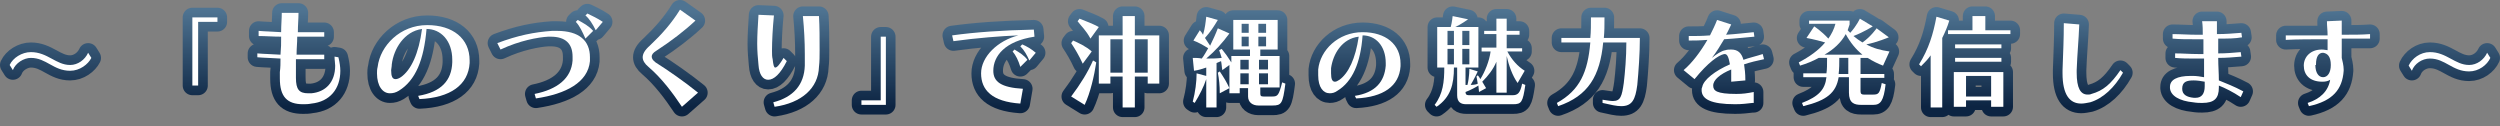
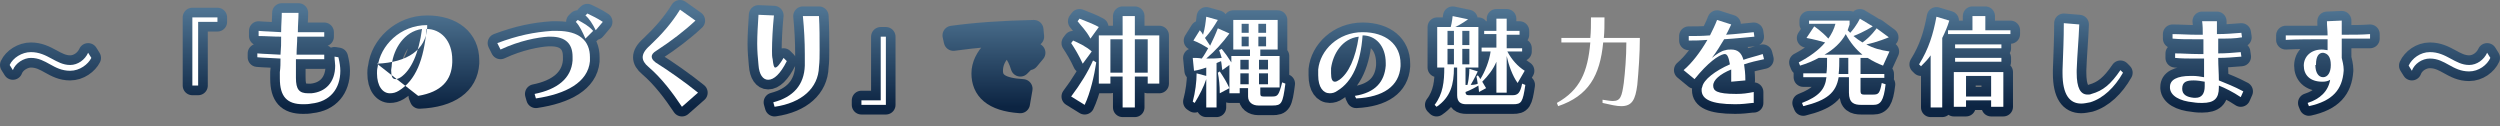
<svg xmlns="http://www.w3.org/2000/svg" version="1.1" id="レイヤー_1" x="0px" y="0px" viewBox="0 0 388.6 19.6" style="enable-background:new 0 0 388.6 19.6;" xml:space="preserve">
  <rect x="0" y="0" width="388.6" height="19.6" fill="#808080" stroke="none" />
  <style type="text/css">
	.st0{fill:none;stroke:url(#SVGID_1_);stroke-width:3;stroke-linecap:round;stroke-linejoin:round;}
	
		.st1{fill:none;stroke:url(#SVGID_00000154403667228058517430000004842801891695789753_);stroke-width:3;stroke-linecap:round;stroke-linejoin:round;}
	
		.st2{fill:none;stroke:url(#SVGID_00000051379544852753306750000000589451761184658078_);stroke-width:3;stroke-linecap:round;stroke-linejoin:round;}
	
		.st3{fill:none;stroke:url(#SVGID_00000174562536297446537500000011744756698986354342_);stroke-width:3;stroke-linecap:round;stroke-linejoin:round;}
	
		.st4{fill:none;stroke:url(#SVGID_00000124848170634901681930000000026092030505691287_);stroke-width:3;stroke-linecap:round;stroke-linejoin:round;}
	
		.st5{fill:none;stroke:url(#SVGID_00000076585263397921835920000005335308640403367853_);stroke-width:3;stroke-linecap:round;stroke-linejoin:round;}
	
		.st6{fill:none;stroke:url(#SVGID_00000005957023516034197910000001228134654178256830_);stroke-width:3;stroke-linecap:round;stroke-linejoin:round;}
	
		.st7{fill:none;stroke:url(#SVGID_00000057149295580196188340000018246190058888153016_);stroke-width:3;stroke-linecap:round;stroke-linejoin:round;}
	
		.st8{fill:none;stroke:url(#SVGID_00000098206827301136236440000007182594124426129845_);stroke-width:3;stroke-linecap:round;stroke-linejoin:round;}
	
		.st9{fill:none;stroke:url(#SVGID_00000124125351600048788050000000354402186174704282_);stroke-width:3;stroke-linecap:round;stroke-linejoin:round;}
	
		.st10{fill:none;stroke:url(#SVGID_00000093166707102619190030000016754786599485224374_);stroke-width:3;stroke-linecap:round;stroke-linejoin:round;}
	
		.st11{fill:none;stroke:url(#SVGID_00000093895475882011124730000007608127889885667749_);stroke-width:3;stroke-linecap:round;stroke-linejoin:round;}
	
		.st12{fill:none;stroke:url(#SVGID_00000041294112984882051620000004702590326552776093_);stroke-width:3;stroke-linecap:round;stroke-linejoin:round;}
	
		.st13{fill:none;stroke:url(#SVGID_00000141446953541769101520000005484352378692111759_);stroke-width:3;stroke-linecap:round;stroke-linejoin:round;}
	
		.st14{fill:none;stroke:url(#SVGID_00000081614446972917504400000004233924367121728657_);stroke-width:3;stroke-linecap:round;stroke-linejoin:round;}
	
		.st15{fill:none;stroke:url(#SVGID_00000152232375728862158750000006853261633395647390_);stroke-width:3;stroke-linecap:round;stroke-linejoin:round;}
	
		.st16{fill:none;stroke:url(#SVGID_00000030460001906618292520000008911410628416152744_);stroke-width:3;stroke-linecap:round;stroke-linejoin:round;}
	
		.st17{fill:none;stroke:url(#SVGID_00000014628182419015121940000001207077535613945991_);stroke-width:3;stroke-linecap:round;stroke-linejoin:round;}
	
		.st18{fill:none;stroke:url(#SVGID_00000086691418631992565980000015282383477953465499_);stroke-width:3;stroke-linecap:round;stroke-linejoin:round;}
	
		.st19{fill:none;stroke:url(#SVGID_00000115502489485761023130000015182441459676927621_);stroke-width:3;stroke-linecap:round;stroke-linejoin:round;}
	
		.st20{fill:none;stroke:url(#SVGID_00000173861352795748461560000004123308903648156301_);stroke-width:3;stroke-linecap:round;stroke-linejoin:round;}
	.st21{fill:#FFFFFF;}
</style>
  <g>
    <g>
      <linearGradient id="SVGID_1_" gradientUnits="userSpaceOnUse" x1="194.319" y1="16.645" x2="194.319" y2="1.5">
        <stop offset="0" style="stop-color:#0C2442" />
        <stop offset="1" style="stop-color:#4F7492" />
      </linearGradient>
      <path class="st0" d="M14.2,9C13.7,10,12.4,11,10.9,11c-2.6,0-3.7-2-6.1-2C3.7,9,2.4,9.8,2,10.9l-0.5-0.8C2,9,3.4,8.1,4.8,8.1    c2.6,0,3.9,2,6.1,2c1.2,0,2.3-0.8,2.8-1.9L14.2,9z" />
      <linearGradient id="SVGID_00000084515302622759535140000010857325544388843183_" gradientUnits="userSpaceOnUse" x1="194.319" y1="16.645" x2="194.319" y2="1.5">
        <stop offset="0" style="stop-color:#0C2442" />
        <stop offset="1" style="stop-color:#4F7492" />
      </linearGradient>
      <path style="fill:none;stroke:url(#SVGID_00000084515302622759535140000010857325544388843183_);stroke-width:3;stroke-linecap:round;stroke-linejoin:round;" d="    M29.9,13.3V2.7h3.9v0.7h-3v9.9H29.9z" />
      <linearGradient id="SVGID_00000034793712346361024220000001223291923255823020_" gradientUnits="userSpaceOnUse" x1="194.319" y1="16.645" x2="194.319" y2="1.5">
        <stop offset="0" style="stop-color:#0C2442" />
        <stop offset="1" style="stop-color:#4F7492" />
      </linearGradient>
      <path style="fill:none;stroke:url(#SVGID_00000034793712346361024220000001223291923255823020_);stroke-width:3;stroke-linecap:round;stroke-linejoin:round;" d="    M52.6,8.9c0.2,0.8,0.3,1.5,0.3,2.1c0,2.8-1.6,4.8-4.5,5.1c-0.5,0.1-0.9,0.1-1.3,0.1c-2.5,0-3.6-1.2-3.6-4c0-0.3,0-0.6,0-1    c0.1-0.7,0.1-1.4,0.1-2.1c-1.4-0.1-2.5-0.1-3.6-0.2V8.3c1.1,0.1,2.2,0.1,3.6,0.2c0.1-1.1,0.1-1.7,0.1-2.8c-1.3,0-2.4-0.1-3.5-0.1    V4.8c1.1,0.1,2.2,0.1,3.5,0.2c0-1.1,0.1-2.1,0.1-3L46.4,2c0,0.9-0.1,1.9-0.1,3c0.7,0,1.4,0,2.1,0c0.7,0,1.4,0,2,0v0.7    c-1.3,0-2.8,0-4.2,0c0,1.1-0.1,1.7-0.1,2.8h1.2c1.1,0,2.1,0,3.1,0v0.7c-0.8,0-1.6,0-2.5,0c-0.6,0-1.2,0-1.9,0L46,11.3    c0,0.3,0,0.6,0,0.8c0,1.8,0.5,2.4,1.9,2.4c0.2,0,0.3,0,0.5,0c2.2-0.2,3.7-1.7,3.7-4.3c0-0.4-0.1-0.9-0.1-1.4L52.6,8.9z" />
      <linearGradient id="SVGID_00000132089619894899132690000012267135794994344895_" gradientUnits="userSpaceOnUse" x1="194.319" y1="16.645" x2="194.319" y2="1.5">
        <stop offset="0" style="stop-color:#0C2442" />
        <stop offset="1" style="stop-color:#4F7492" />
      </linearGradient>
      <path style="fill:none;stroke:url(#SVGID_00000132089619894899132690000012267135794994344895_);stroke-width:3;stroke-linecap:round;stroke-linejoin:round;" d="    M65,14.9c3.6-0.6,5.2-2.4,5.3-5.2c0-0.1,0-0.3,0-0.4c0-3-1.8-4.8-4-4.8c-0.4,4.8-1.7,8-4.3,9.6c-0.5,0.3-0.9,0.4-1.4,0.4    c-1.1,0-2-1.1-2-3.1c0-0.3,0-0.6,0.1-1c0.4-3.3,3.5-6.5,7.7-6.5c4,0,6.6,2.1,6.6,5.5c0,0.1,0,0.3,0,0.4c-0.2,3.4-3,5.4-7.8,5.6    L65,14.9z M60.9,10c0,0.4-0.1,0.7-0.1,0.9c0,1,0.2,1.4,0.7,1.4c0.2,0,0.5-0.1,0.8-0.3c1.6-1.1,2.8-3.7,3.3-7.5    C62.8,4.9,61.2,7.6,60.9,10z" />
      <linearGradient id="SVGID_00000095334432302854732440000011679124487323551930_" gradientUnits="userSpaceOnUse" x1="194.319" y1="16.645" x2="194.319" y2="1.5">
        <stop offset="0" style="stop-color:#0C2442" />
        <stop offset="1" style="stop-color:#4F7492" />
      </linearGradient>
      <path style="fill:none;stroke:url(#SVGID_00000095334432302854732440000011679124487323551930_);stroke-width:3;stroke-linecap:round;stroke-linejoin:round;" d="    M83.1,14.6c3.5-0.7,5.7-2.4,5.9-5.2c0-0.2,0-0.4,0-0.6c0-2-1.1-3.1-3.4-3.1c-0.1,0-0.2,0-0.4,0c-1.6,0.1-4.4,0.6-7.4,2l-0.5-1    c3.2-1.2,5.7-1.7,8.5-1.9c0.3,0,0.5,0,0.8,0c3.4,0,5.1,1.5,5.1,4.1c0,0.2,0,0.4,0,0.6c-0.3,3.3-3.7,5.1-8.4,5.8L83.1,14.6z M91,6    c-0.5-1.1-0.9-2-1.5-2.6l0.3-0.3c0.9,0.5,1.7,0.9,2.4,1.7L91,6z M92.6,4.7c-0.5-1-1-1.8-1.6-2.3l0.3-0.3c0.8,0.4,1.5,0.7,2.4,1.3    L92.6,4.7z" />
      <linearGradient id="SVGID_00000183927127400253055220000005440043088752131979_" gradientUnits="userSpaceOnUse" x1="194.319" y1="16.645" x2="194.319" y2="1.5">
        <stop offset="0" style="stop-color:#0C2442" />
        <stop offset="1" style="stop-color:#4F7492" />
      </linearGradient>
      <path style="fill:none;stroke:url(#SVGID_00000183927127400253055220000005440043088752131979_);stroke-width:3;stroke-linecap:round;stroke-linejoin:round;" d="    M106,16.6c-1.4-2.1-3.1-4.4-5.2-6.2c-0.6-0.5-0.9-1-0.9-1.5s0.3-1.1,1.1-1.8c1.9-1.8,3.4-3.5,4.7-5.6l2.4,1.7    c-1.7,1.6-3.8,3.2-6.1,4.7c-0.5,0.3-0.7,0.6-0.7,0.9c0,0.3,0.2,0.6,0.6,0.9c1.9,1.2,4.5,3,6.6,4.7L106,16.6z" />
      <linearGradient id="SVGID_00000068639705610051839350000003181404388757529761_" gradientUnits="userSpaceOnUse" x1="194.319" y1="16.645" x2="194.319" y2="1.5">
        <stop offset="0" style="stop-color:#0C2442" />
        <stop offset="1" style="stop-color:#4F7492" />
      </linearGradient>
      <path style="fill:none;stroke:url(#SVGID_00000068639705610051839350000003181404388757529761_);stroke-width:3;stroke-linecap:round;stroke-linejoin:round;" d="    M122.3,9.5c-1,2-2,2.9-2.9,2.9c-0.8,0-1.4-0.8-1.5-2.3c-0.1-1-0.2-2.2-0.2-3.3c0-1.4,0.1-2.9,0.2-4.5l2.4,0.1    c-0.2,2-0.3,4-0.3,5.5c0,0.5,0,0.9,0.1,1.3c0.1,0.9,0.2,1.3,0.4,1.3c0.3,0,0.7-0.5,1.3-1.5L122.3,9.5z M120.2,15.9    c3.1-0.8,4.8-2.7,4.9-5.7c0-0.6,0-1.2,0-1.8c0-1.9-0.1-3.9-0.3-5.9l2.5,0c0.1,1.7,0.1,3.5,0.1,5.3c0,0.9,0,1.8-0.1,2.6    c-0.1,3.3-2.7,5.6-6.9,6.2L120.2,15.9z" />
      <linearGradient id="SVGID_00000099655864932179097740000015062248428617602746_" gradientUnits="userSpaceOnUse" x1="194.319" y1="16.645" x2="194.319" y2="1.5">
        <stop offset="0" style="stop-color:#0C2442" />
        <stop offset="1" style="stop-color:#4F7492" />
      </linearGradient>
      <path style="fill:none;stroke:url(#SVGID_00000099655864932179097740000015062248428617602746_);stroke-width:3;stroke-linecap:round;stroke-linejoin:round;" d="    M133.9,16.3v-0.7h3V5.7h0.8v10.6L133.9,16.3z" />
      <linearGradient id="SVGID_00000145766875544624104870000009894452348813922198_" gradientUnits="userSpaceOnUse" x1="194.319" y1="16.645" x2="194.319" y2="1.5">
        <stop offset="0" style="stop-color:#0C2442" />
        <stop offset="1" style="stop-color:#4F7492" />
      </linearGradient>
      <path style="fill:none;stroke:url(#SVGID_00000145766875544624104870000009894452348813922198_);stroke-width:3;stroke-linecap:round;stroke-linejoin:round;" d="    M158.6,16.1c-4.4-0.3-6.1-2.1-6.1-4.7c0-2.6,2.6-5.1,5.8-5.9c-2.6,0.1-6.5,0.4-10.1,0.9l-0.2-0.9c3.6-0.5,7.9-0.8,12.7-0.9    l0.1,1.1c-4.6,0.7-6.4,3-6.4,5.3c0,1.7,1.2,2.6,4.6,2.8L158.6,16.1z M158.6,10.4c-0.3-1-0.7-1.8-1.2-2.4l0.3-0.3    c0.8,0.5,1.5,0.9,2,1.6L158.6,10.4z M160,9.4c-0.4-0.9-0.8-1.6-1.4-2.2l0.3-0.3c0.7,0.3,1.4,0.7,2.1,1.3L160,9.4z" />
      <linearGradient id="SVGID_00000028285527764300778720000010673955534928146084_" gradientUnits="userSpaceOnUse" x1="194.319" y1="16.645" x2="194.319" y2="1.5">
        <stop offset="0" style="stop-color:#0C2442" />
        <stop offset="1" style="stop-color:#4F7492" />
      </linearGradient>
      <path style="fill:none;stroke:url(#SVGID_00000028285527764300778720000010673955534928146084_);stroke-width:3;stroke-linecap:round;stroke-linejoin:round;" d="    M168.3,9.9c-0.6-1.3-1.2-2.3-1.8-3.2l0.3-0.4c0.9,0.4,2,0.9,2.9,1.7L168.3,9.9z M166.5,15c1.5-2,2.6-3.8,3.4-5.6l0.5,0.3    c-0.3,2-0.9,4.7-1.8,6.6L166.5,15z M169.5,6c-0.7-1.3-1.4-1.9-2-2.7l0.3-0.4c1,0.4,2.1,0.8,3,1.3L169.5,6z M178.4,13v-1.1h-2v4.8    h-1.9v-4.8h-1.9V13h-1.8V5.5h3.7v-3h1.9v3h3.8V13H178.4z M174.5,6.1h-1.9v5.2h1.9V6.1z M178.4,6.1h-2v5.2h2V6.1z" />
      <linearGradient id="SVGID_00000029030928377308115800000009377362309120582298_" gradientUnits="userSpaceOnUse" x1="194.319" y1="16.645" x2="194.319" y2="1.5">
        <stop offset="0" style="stop-color:#0C2442" />
        <stop offset="1" style="stop-color:#4F7492" />
      </linearGradient>
      <path style="fill:none;stroke:url(#SVGID_00000029030928377308115800000009377362309120582298_);stroke-width:3;stroke-linecap:round;stroke-linejoin:round;" d="    M195.6,16.4c-0.9,0-1.6-0.5-1.6-1.4v-1.3h-1.3v0.8h-1.6v-4.4l-1.1,0.8c-0.1-0.5-0.1-1-0.2-1.4l-0.7,0.3v6.9h-1.6v-4.4    c-0.4,1.2-1,2.4-1.8,3.7l-0.3-0.2c0.4-1.5,0.6-3.1,0.6-4.4l1.5,0.4v-1.3c-0.6,0.2-1.2,0.4-1.9,0.5L185.4,9c0.5,0,0.9,0,1.4,0.1    c0.4-0.5,0.7-1.1,1-1.6c-0.8-0.5-1.5-0.9-2.3-1.2l1-1.6c0.2,0.2,0.4,0.5,0.5,0.7c0.3-1,0.4-1.9,0.5-2.8l1.8,0.5    c-0.6,1-1.1,1.8-2,2.8c0.3,0.4,0.5,0.8,0.8,1.2c0.4-0.8,0.9-1.9,1.2-2.7l1.8,0.8c-1.1,1.5-2.2,2.7-3.6,3.9c0.8,0,1.6,0,2.4-0.1    c-0.1-0.4-0.3-0.9-0.4-1.2l0.4-0.2c0.5,0.6,1,1.3,1.5,2.1V8.7h2.9v-1h-2.6V3.1h6.9v4.6h-2.7v1h3v4.9h-3v0.9c0,0.4,0.1,0.5,0.5,0.5    h1.4c0.8,0,1-0.2,1.5-2.2l0.5,0.2c-0.4,3.1-0.6,3.4-2,3.4H195.6z M189.6,14.5c0-1.2-0.1-2.2-0.3-3.2l0.3-0.2    c0.6,0.9,1.1,1.7,1.5,2.6L189.6,14.5z M194.1,9.3h-1.3v1.5h1.3V9.3z M194.1,11.4h-1.3v1.7h1.3V11.4z M194.1,3.7h-1.1v1.4h1.1V3.7z     M194.1,5.7h-1.1v1.5h1.1V5.7z M196.8,3.7h-1.2v1.4h1.2V3.7z M196.8,5.7h-1.2v1.5h1.2V5.7z M197.1,9.3h-1.4v1.5h1.4V9.3z     M197.1,11.4h-1.4v1.7h1.4V11.4z" />
      <linearGradient id="SVGID_00000114062848675829374970000015183812276376173220_" gradientUnits="userSpaceOnUse" x1="194.319" y1="16.645" x2="194.319" y2="1.5">
        <stop offset="0" style="stop-color:#0C2442" />
        <stop offset="1" style="stop-color:#4F7492" />
      </linearGradient>
      <path style="fill:none;stroke:url(#SVGID_00000114062848675829374970000015183812276376173220_);stroke-width:3;stroke-linecap:round;stroke-linejoin:round;" d="    M210.6,14.9c3.2-0.5,4.6-2.2,4.8-4.7c0-0.1,0-0.3,0-0.4c0-2.7-1.6-4.3-3.6-4.3c-0.3,4.3-1.6,7.2-3.9,8.6c-0.4,0.3-0.8,0.4-1.2,0.4    c-1,0-1.8-0.9-1.8-2.8c0-0.3,0-0.6,0-0.9c0.3-3,3.1-5.8,6.9-5.8c3.6,0,5.9,1.9,5.9,4.9c0,0.1,0,0.2,0,0.4c-0.2,3.1-2.7,4.8-6.9,5    L210.6,14.9z M206.9,10.6c0,0.3,0,0.6,0,0.8c0,0.9,0.2,1.3,0.6,1.3c0.2,0,0.4-0.1,0.7-0.3c1.4-1,2.5-3.3,3-6.7    C208.6,6,207.2,8.4,206.9,10.6z" />
      <linearGradient id="SVGID_00000177481801048131861610000000892600455837641139_" gradientUnits="userSpaceOnUse" x1="194.319" y1="16.645" x2="194.319" y2="1.5">
        <stop offset="0" style="stop-color:#0C2442" />
        <stop offset="1" style="stop-color:#4F7492" />
      </linearGradient>
      <path style="fill:none;stroke:url(#SVGID_00000177481801048131861610000000892600455837641139_);stroke-width:3;stroke-linecap:round;stroke-linejoin:round;" d="    M227.9,16.2c-0.8,0-1.4-0.3-1.4-1.4v-4.3H226c0,2.6-0.5,4.6-2.7,6.1l-0.3-0.3c1.3-1.7,1.5-3.6,1.5-5.8h-1.1V4.2h2.1    c0.2-0.7,0.3-1.7,0.3-1.7l2.4,0.5c0,0-1.1,0.8-2,1.2h3.6v6.3h-2v2.7c0.1,0,0.2,0,0.3,0c0.3-1.2,0.3-2.5,0.3-2.5l1.3,0.4    c0,0-0.5,1.1-1.1,2.1c0.5,0,1-0.1,1.1-0.2c-0.1-0.7-0.2-1.1-0.2-1.1l0.2-0.2c0,0,0.2,0.2,0.4,0.6c0.7-1.1,1.4-2.8,1.6-4.3h-1.4    V7.4h2.3V5.3h-1.9V4.8h1.9V2.9h1.6v1.9h2v0.6h-2v2.1h2.4V8h-2.3c0.7,1.3,1.6,2.3,2.7,3l-1.1,1.9c-0.8-1.1-1.4-2.8-1.7-4.2v5.7    h-1.6V9.6c-0.5,1.2-1.3,2.2-2.2,3.1c0.2,0.3,0.4,0.7,0.6,1l-1.1,0.6c0-0.3-0.1-0.7-0.1-1c-0.3,0.2-1.2,0.7-2,1    c0,0.3,0.1,0.5,0.5,0.5h6.8c0.8,0,1.2-0.3,1.5-1.8l0.5,0.2c-0.4,2.7-0.6,3-1.9,3H227.9z M226,4.8h-1V7h1V4.8z M226,7.6h-1v2.4h1    V7.6z M228.4,4.8h-1.1V7h1.1V4.8z M228.4,7.6h-1.1v2.4h1.1V7.6z" />
      <linearGradient id="SVGID_00000137826767529301466860000005202173099349020811_" gradientUnits="userSpaceOnUse" x1="194.319" y1="16.645" x2="194.319" y2="1.5">
        <stop offset="0" style="stop-color:#0C2442" />
        <stop offset="1" style="stop-color:#4F7492" />
      </linearGradient>
-       <path style="fill:none;stroke:url(#SVGID_00000137826767529301466860000005202173099349020811_);stroke-width:3;stroke-linecap:round;stroke-linejoin:round;" d="    M249.1,15.5c0.7,0.1,1.2,0.2,1.6,0.2c1.2,0,1.4-0.7,1.7-2.8c0.2-1.7,0.4-4,0.4-6.3h-3.6c-0.5,5.2-2.3,8.3-7,9.9l-0.2-0.5    c3.6-2,4.8-4.8,5.2-9.4h-4.5V5.9h4.5c0.1-1,0.1-2.1,0.1-3.2h2.1c0,1.2,0,2.2-0.1,3.2h5.6c0,2.4-0.2,5.2-0.4,7.3    c-0.3,2.3-0.8,3.3-2.5,3.3c-0.7,0-1.6-0.2-2.9-0.5V15.5z" />
      <linearGradient id="SVGID_00000140696831125108557030000010767963802560687276_" gradientUnits="userSpaceOnUse" x1="194.319" y1="16.645" x2="194.319" y2="1.5">
        <stop offset="0" style="stop-color:#0C2442" />
        <stop offset="1" style="stop-color:#4F7492" />
      </linearGradient>
      <path style="fill:none;stroke:url(#SVGID_00000140696831125108557030000010767963802560687276_);stroke-width:3;stroke-linecap:round;stroke-linejoin:round;" d="    M272.4,16c-0.9,0.1-1.6,0.2-2.7,0.2c-3.8,0-5.2-0.8-5.2-2.2c0-0.2,0-0.3,0.1-0.5c0.2-1.1,2-2.5,4.3-3.5c-0.2-1.1-0.4-1.6-0.8-1.6    c0,0-0.1,0-0.1,0c-0.9,0.2-2.5,1.3-4.6,3.9l-1.7-1.4c1.3-1.1,2.6-2.8,3.7-4.7c-1.2,0.1-2.2,0.1-2.9,0.1l0-0.7h0.3    c0.7,0,1.8,0,3-0.1c0.4-0.8,0.8-1.6,1.1-2.4l2.2,0.7c-0.3,0.6-0.5,1.1-0.8,1.6c1.6-0.1,3.2-0.3,4.3-0.4l0.1,0.7    c-1.2,0.1-3,0.3-4.7,0.4c-0.6,1-1.2,2-1.9,2.9c0.7-0.6,1.5-1.1,2.1-1.2c0.3-0.1,0.6-0.1,0.9-0.1c1,0,1.6,0.5,1.9,1.6    c0.8-0.3,2.1-0.6,3-0.9l0.2,0.8c-1,0.2-2.2,0.5-3.1,0.8c0.1,0.7,0.2,1.4,0.2,2.5l-2.2,0.2c0-0.5,0-0.8,0-1.2c0-0.3,0-0.5,0-0.7    c-1.7,0.7-2.8,1.6-2.8,2.5c0,0.8,0.5,1.3,3.6,1.3c1,0,1.7-0.1,2.7-0.3V16z" />
      <linearGradient id="SVGID_00000065768845310077112900000018297882309633248139_" gradientUnits="userSpaceOnUse" x1="194.319" y1="16.645" x2="194.319" y2="1.5">
        <stop offset="0" style="stop-color:#0C2442" />
        <stop offset="1" style="stop-color:#4F7492" />
      </linearGradient>
      <path style="fill:none;stroke:url(#SVGID_00000065768845310077112900000018297882309633248139_);stroke-width:3;stroke-linecap:round;stroke-linejoin:round;" d="    M289.3,16.3c-1.1,0-1.9-0.3-1.9-1.9v-2.4h-1.6c-0.4,2.4-1.8,3.6-5.5,4.5l-0.2-0.5c2.6-1,3.6-2.1,3.8-4h-3.6v-0.6h3.6    C284,10.8,284,10,284,9h-1.3c-0.9,0.5-1.9,0.9-2.9,1.2l-0.2-0.5c1.7-0.9,3.1-1.9,4.1-3.1c-1.7-0.5-2.9-0.7-2.9-0.7l1.2-1.8    c0,0,1.1,0.7,2.2,1.9c0.5-0.7,0.9-1.5,1.1-2.3h-4.1V3.2h6.3v0.6c-0.1,0.3-0.2,0.6-0.3,0.9l0.4,0.4c1-1.1,1.5-2.2,1.5-2.2l2,1.2    c0,0-1.4,0.9-3,1.5c0.5,0.4,0.9,0.7,1.4,1c1.3-0.9,2.2-2.2,2.2-2.2l1.9,1.4c0,0-1.9,0.8-3.5,1.1c1.1,0.6,2.2,0.9,3.6,1.1l-1,2.2    c-0.8-0.3-1.6-0.7-2.4-1.2h-1.1v2.5h3.7v0.6h-3.7v2.1c0,0.4,0.2,0.5,0.5,0.5h1.5c0.8,0,1-0.2,1.3-1.8l0.6,0.2    c-0.3,2.6-0.8,3.2-1.9,3.2H289.3z M289.5,8.5c-1-0.8-1.9-1.9-2.6-3.2c-0.7,1.3-1.9,2.4-3.3,3.2H289.5z M287.3,9h-1.4    c0,0.9,0,1.7-0.1,2.5h1.5V9z" />
      <linearGradient id="SVGID_00000100345700508941021310000018219307223468518536_" gradientUnits="userSpaceOnUse" x1="194.319" y1="16.645" x2="194.319" y2="1.5">
        <stop offset="0" style="stop-color:#0C2442" />
        <stop offset="1" style="stop-color:#4F7492" />
      </linearGradient>
      <path style="fill:none;stroke:url(#SVGID_00000100345700508941021310000018219307223468518536_);stroke-width:3;stroke-linecap:round;stroke-linejoin:round;" d="    M300.1,16.6V8.6c-0.4,0.6-0.9,1.1-1.5,1.7l-0.3-0.3c1.5-2.4,2.2-4.7,2.7-7.4l2,0.6c-0.3,1-0.7,1.9-1.1,2.7v10.8H300.1z M302.8,5.3    V4.7h3.8V2.5h2v2.2h3.9v0.6H302.8z M309.5,16.6v-1h-3.9v1h-1.9v-5.4h7.7v5.4L309.5,16.6z M303.9,7.4V6.9h7.2v0.6H303.9z     M303.9,9.6V9h7.2v0.6H303.9z M309.5,11.8h-3.9v3.2h3.9V11.8z" />
      <linearGradient id="SVGID_00000178883011651097055120000004925067637470433977_" gradientUnits="userSpaceOnUse" x1="194.319" y1="16.645" x2="194.319" y2="1.5">
        <stop offset="0" style="stop-color:#0C2442" />
        <stop offset="1" style="stop-color:#4F7492" />
      </linearGradient>
      <path style="fill:none;stroke:url(#SVGID_00000178883011651097055120000004925067637470433977_);stroke-width:3;stroke-linecap:round;stroke-linejoin:round;" d="    M330,11.3c-1.3,2.3-3.1,4-5.1,4.6c-0.5,0.1-1,0.2-1.4,0.2c-1.8,0-2.9-1.4-2.9-4.7c0-0.2,0-0.3,0-0.5c0.1-2.9,0.2-4.8,0.2-7.3    l2.4,0.2c-0.1,2.6-0.3,4.4-0.4,7.1v0.4c0,2.4,0.6,3.4,1.7,3.4c0.2,0,0.4,0,0.6-0.1c1.8-0.5,3-1.5,4.5-3.7L330,11.3z" />
      <linearGradient id="SVGID_00000055707037268826689880000015864265476315577237_" gradientUnits="userSpaceOnUse" x1="194.319" y1="16.645" x2="194.319" y2="1.5">
        <stop offset="0" style="stop-color:#0C2442" />
        <stop offset="1" style="stop-color:#4F7492" />
      </linearGradient>
      <path style="fill:none;stroke:url(#SVGID_00000055707037268826689880000015864265476315577237_);stroke-width:3;stroke-linecap:round;stroke-linejoin:round;" d="    M348.3,15.1c-1.2-0.8-2.4-1.4-3.4-1.8c0,0.1,0,0.2,0,0.3c0,1.7-0.7,2.4-2.6,2.4c-0.4,0-0.8,0-1.4-0.1c-2.1-0.2-3.5-1-3.6-2.2    c0-0.1,0-0.2,0-0.2c0-1.1,1.1-1.7,3.2-1.7h0.4c0.5,0,1.2,0.1,1.7,0.2l0-2.9c-0.5,0-0.9,0-1.4,0c-1.1,0-2.1,0-3.1-0.1V8.3    c1.2,0,2.3,0.1,3.6,0.1h0.8l0-2.3c-0.5,0-1,0-1.5,0c-1.2,0-2.2,0-3.3-0.1V5.3c1.2,0,2.4,0.1,3.8,0.1h0.9c0-0.7,0-1.4-0.1-2.1h2.3    v2c1.5,0,2.4-0.1,3.8-0.2l0.1,0.7C347.4,6,346.3,6,344.8,6c0,0.8,0,1.5,0,2.3c1.3,0,2.3-0.1,3.5-0.2l0.1,0.7    c-1.3,0.1-2.3,0.2-3.6,0.2c0,1.3,0.1,2.3,0.1,3.5c1.2,0.5,2.3,0.9,3.8,1.7L348.3,15.1z M342.7,12.7c-0.5-0.1-1.2-0.2-1.7-0.2    c-1.1,0-1.8,0.2-1.8,1.3c0,0.9,0.7,1.3,1.8,1.4c0.1,0,0.2,0,0.3,0c0.9,0,1.4-0.6,1.4-1.8V12.7z" />
      <linearGradient id="SVGID_00000018942342295044932040000010001288752431455374_" gradientUnits="userSpaceOnUse" x1="194.319" y1="16.645" x2="194.319" y2="1.5">
        <stop offset="0" style="stop-color:#0C2442" />
        <stop offset="1" style="stop-color:#4F7492" />
      </linearGradient>
      <path style="fill:none;stroke:url(#SVGID_00000018942342295044932040000010001288752431455374_);stroke-width:3;stroke-linecap:round;stroke-linejoin:round;" d="    M358.7,16c1.9-0.6,3.2-1.8,3.5-3.6c-0.3,0.2-0.7,0.3-1.2,0.3c-2,0-2.9-1.1-2.9-2.5s1.1-2.5,2.8-2.5c0.4,0,0.7,0.1,0.9,0.1    c0-0.5,0-1,0-1.5V6.1c-2.5,0-4.7,0-6.5,0.1V5.5h0.8c1.6,0,3.5,0,5.7,0c0-0.8-0.1-1.4-0.1-2.2l2.3-0.1c0,0.6,0,1.3,0,2.2    c1.9,0,3.1,0,4.4-0.1v0.7h-0.7c-1.1,0-2.2,0-3.7,0v0.9c0,0.7,0,1.4,0,2.1c0.1,0.4,0.3,1.2,0.3,1.8V11c-0.2,2.9-1.7,4.7-5.4,5.5    L358.7,16z M359.9,10.1c0,1.2,0.5,1.9,1.2,1.9c0.7,0,1.2-0.7,1.2-1.9c0-1.3-0.5-1.8-1.2-1.9h0c-0.7,0-1.1,0.6-1.1,1.8V10.1z" />
      <linearGradient id="SVGID_00000155866701611523761380000002573898237629846447_" gradientUnits="userSpaceOnUse" x1="194.319" y1="16.645" x2="194.319" y2="1.5">
        <stop offset="0" style="stop-color:#0C2442" />
        <stop offset="1" style="stop-color:#4F7492" />
      </linearGradient>
      <path style="fill:none;stroke:url(#SVGID_00000155866701611523761380000002573898237629846447_);stroke-width:3;stroke-linecap:round;stroke-linejoin:round;" d="    M387.1,9c-0.5,1.1-1.8,2.1-3.3,2.1c-2.6,0-3.7-2-6.1-2c-1.2,0-2.4,0.8-2.8,1.9l-0.5-0.8c0.5-1.1,1.8-2.1,3.3-2.1    c2.6,0,3.9,2,6.1,2c1.2,0,2.3-0.8,2.8-1.9L387.1,9z" />
    </g>
    <g>
      <path class="st21" d="M14.2,9C13.7,10,12.4,11,10.9,11c-2.6,0-3.7-2-6.1-2C3.7,9,2.4,9.8,2,10.9l-0.5-0.8C2,9,3.4,8.1,4.8,8.1    c2.6,0,3.9,2,6.1,2c1.2,0,2.3-0.8,2.8-1.9L14.2,9z" />
      <path class="st21" d="M29.9,13.3V2.7h3.9v0.7h-3v9.9H29.9z" />
      <path class="st21" d="M52.6,8.9c0.2,0.8,0.3,1.5,0.3,2.1c0,2.8-1.6,4.8-4.5,5.1c-0.5,0.1-0.9,0.1-1.3,0.1c-2.5,0-3.6-1.2-3.6-4    c0-0.3,0-0.6,0-1c0.1-0.7,0.1-1.4,0.1-2.1c-1.4-0.1-2.5-0.1-3.6-0.2V8.3c1.1,0.1,2.2,0.1,3.6,0.2c0.1-1.1,0.1-1.7,0.1-2.8    c-1.3,0-2.4-0.1-3.5-0.1V4.8c1.1,0.1,2.2,0.1,3.5,0.2c0-1.1,0.1-2.1,0.1-3L46.4,2c0,0.9-0.1,1.9-0.1,3c0.7,0,1.4,0,2.1,0    c0.7,0,1.4,0,2,0v0.7c-1.3,0-2.8,0-4.2,0c0,1.1-0.1,1.7-0.1,2.8h1.2c1.1,0,2.1,0,3.1,0v0.7c-0.8,0-1.6,0-2.5,0c-0.6,0-1.2,0-1.9,0    L46,11.3c0,0.3,0,0.6,0,0.8c0,1.8,0.5,2.4,1.9,2.4c0.2,0,0.3,0,0.5,0c2.2-0.2,3.7-1.7,3.7-4.3c0-0.4-0.1-0.9-0.1-1.4L52.6,8.9z" />
-       <path class="st21" d="M65,14.9c3.6-0.6,5.2-2.4,5.3-5.2c0-0.1,0-0.3,0-0.4c0-3-1.8-4.8-4-4.8c-0.4,4.8-1.7,8-4.3,9.6    c-0.5,0.3-0.9,0.4-1.4,0.4c-1.1,0-2-1.1-2-3.1c0-0.3,0-0.6,0.1-1c0.4-3.3,3.5-6.5,7.7-6.5c4,0,6.6,2.1,6.6,5.5c0,0.1,0,0.3,0,0.4    c-0.2,3.4-3,5.4-7.8,5.6L65,14.9z M60.9,10c0,0.4-0.1,0.7-0.1,0.9c0,1,0.2,1.4,0.7,1.4c0.2,0,0.5-0.1,0.8-0.3    c1.6-1.1,2.8-3.7,3.3-7.5C62.8,4.9,61.2,7.6,60.9,10z" />
+       <path class="st21" d="M65,14.9c3.6-0.6,5.2-2.4,5.3-5.2c0-0.1,0-0.3,0-0.4c0-3-1.8-4.8-4-4.8c-0.4,4.8-1.7,8-4.3,9.6    c-0.5,0.3-0.9,0.4-1.4,0.4c-1.1,0-2-1.1-2-3.1c0-0.3,0-0.6,0.1-1c0.4-3.3,3.5-6.5,7.7-6.5c0,0.1,0,0.3,0,0.4    c-0.2,3.4-3,5.4-7.8,5.6L65,14.9z M60.9,10c0,0.4-0.1,0.7-0.1,0.9c0,1,0.2,1.4,0.7,1.4c0.2,0,0.5-0.1,0.8-0.3    c1.6-1.1,2.8-3.7,3.3-7.5C62.8,4.9,61.2,7.6,60.9,10z" />
      <path class="st21" d="M83.1,14.6c3.5-0.7,5.7-2.4,5.9-5.2c0-0.2,0-0.4,0-0.6c0-2-1.1-3.1-3.4-3.1c-0.1,0-0.2,0-0.4,0    c-1.6,0.1-4.4,0.6-7.4,2l-0.5-1c3.2-1.2,5.7-1.7,8.5-1.9c0.3,0,0.5,0,0.8,0c3.4,0,5.1,1.5,5.1,4.1c0,0.2,0,0.4,0,0.6    c-0.3,3.3-3.7,5.1-8.4,5.8L83.1,14.6z M91,6c-0.5-1.1-0.9-2-1.5-2.6l0.3-0.3c0.9,0.5,1.7,0.9,2.4,1.7L91,6z M92.6,4.7    c-0.5-1-1-1.8-1.6-2.3l0.3-0.3c0.8,0.4,1.5,0.7,2.4,1.3L92.6,4.7z" />
      <path class="st21" d="M106,16.6c-1.4-2.1-3.1-4.4-5.2-6.2c-0.6-0.5-0.9-1-0.9-1.5s0.3-1.1,1.1-1.8c1.9-1.8,3.4-3.5,4.7-5.6    l2.4,1.7c-1.7,1.6-3.8,3.2-6.1,4.7c-0.5,0.3-0.7,0.6-0.7,0.9c0,0.3,0.2,0.6,0.6,0.9c1.9,1.2,4.5,3,6.6,4.7L106,16.6z" />
      <path class="st21" d="M122.3,9.5c-1,2-2,2.9-2.9,2.9c-0.8,0-1.4-0.8-1.5-2.3c-0.1-1-0.2-2.2-0.2-3.3c0-1.4,0.1-2.9,0.2-4.5    l2.4,0.1c-0.2,2-0.3,4-0.3,5.5c0,0.5,0,0.9,0.1,1.3c0.1,0.9,0.2,1.3,0.4,1.3c0.3,0,0.7-0.5,1.3-1.5L122.3,9.5z M120.2,15.9    c3.1-0.8,4.8-2.7,4.9-5.7c0-0.6,0-1.2,0-1.8c0-1.9-0.1-3.9-0.3-5.9l2.5,0c0.1,1.7,0.1,3.5,0.1,5.3c0,0.9,0,1.8-0.1,2.6    c-0.1,3.3-2.7,5.6-6.9,6.2L120.2,15.9z" />
      <path class="st21" d="M133.9,16.3v-0.7h3V5.7h0.8v10.6L133.9,16.3z" />
-       <path class="st21" d="M158.6,16.1c-4.4-0.3-6.1-2.1-6.1-4.7c0-2.6,2.6-5.1,5.8-5.9c-2.6,0.1-6.5,0.4-10.1,0.9l-0.2-0.9    c3.6-0.5,7.9-0.8,12.7-0.9l0.1,1.1c-4.6,0.7-6.4,3-6.4,5.3c0,1.7,1.2,2.6,4.6,2.8L158.6,16.1z M158.6,10.4c-0.3-1-0.7-1.8-1.2-2.4    l0.3-0.3c0.8,0.5,1.5,0.9,2,1.6L158.6,10.4z M160,9.4c-0.4-0.9-0.8-1.6-1.4-2.2l0.3-0.3c0.7,0.3,1.4,0.7,2.1,1.3L160,9.4z" />
      <path class="st21" d="M168.3,9.9c-0.6-1.3-1.2-2.3-1.8-3.2l0.3-0.4c0.9,0.4,2,0.9,2.9,1.7L168.3,9.9z M166.5,15    c1.5-2,2.6-3.8,3.4-5.6l0.5,0.3c-0.3,2-0.9,4.7-1.8,6.6L166.5,15z M169.5,6c-0.7-1.3-1.4-1.9-2-2.7l0.3-0.4c1,0.4,2.1,0.8,3,1.3    L169.5,6z M178.4,13v-1.1h-2v4.8h-1.9v-4.8h-1.9V13h-1.8V5.5h3.7v-3h1.9v3h3.8V13H178.4z M174.5,6.1h-1.9v5.2h1.9V6.1z M178.4,6.1    h-2v5.2h2V6.1z" />
      <path class="st21" d="M195.6,16.4c-0.9,0-1.6-0.5-1.6-1.4v-1.3h-1.3v0.8h-1.6v-4.4l-1.1,0.8c-0.1-0.5-0.1-1-0.2-1.4l-0.7,0.3v6.9    h-1.6v-4.4c-0.4,1.2-1,2.4-1.8,3.7l-0.3-0.2c0.4-1.5,0.6-3.1,0.6-4.4l1.5,0.4v-1.3c-0.6,0.2-1.2,0.4-1.9,0.5L185.4,9    c0.5,0,0.9,0,1.4,0.1c0.4-0.5,0.7-1.1,1-1.6c-0.8-0.5-1.5-0.9-2.3-1.2l1-1.6c0.2,0.2,0.4,0.5,0.5,0.7c0.3-1,0.4-1.9,0.5-2.8    l1.8,0.5c-0.6,1-1.1,1.8-2,2.8c0.3,0.4,0.5,0.8,0.8,1.2c0.4-0.8,0.9-1.9,1.2-2.7l1.8,0.8c-1.1,1.5-2.2,2.7-3.6,3.9    c0.8,0,1.6,0,2.4-0.1c-0.1-0.4-0.3-0.9-0.4-1.2l0.4-0.2c0.5,0.6,1,1.3,1.5,2.1V8.7h2.9v-1h-2.6V3.1h6.9v4.6h-2.7v1h3v4.9h-3v0.9    c0,0.4,0.1,0.5,0.5,0.5h1.4c0.8,0,1-0.2,1.5-2.2l0.5,0.2c-0.4,3.1-0.6,3.4-2,3.4H195.6z M189.6,14.5c0-1.2-0.1-2.2-0.3-3.2    l0.3-0.2c0.6,0.9,1.1,1.7,1.5,2.6L189.6,14.5z M194.1,9.3h-1.3v1.5h1.3V9.3z M194.1,11.4h-1.3v1.7h1.3V11.4z M194.1,3.7h-1.1v1.4    h1.1V3.7z M194.1,5.7h-1.1v1.5h1.1V5.7z M196.8,3.7h-1.2v1.4h1.2V3.7z M196.8,5.7h-1.2v1.5h1.2V5.7z M197.1,9.3h-1.4v1.5h1.4V9.3z     M197.1,11.4h-1.4v1.7h1.4V11.4z" />
      <path class="st21" d="M210.6,14.9c3.2-0.5,4.6-2.2,4.8-4.7c0-0.1,0-0.3,0-0.4c0-2.7-1.6-4.3-3.6-4.3c-0.3,4.3-1.6,7.2-3.9,8.6    c-0.4,0.3-0.8,0.4-1.2,0.4c-1,0-1.8-0.9-1.8-2.8c0-0.3,0-0.6,0-0.9c0.3-3,3.1-5.8,6.9-5.8c3.6,0,5.9,1.9,5.9,4.9    c0,0.1,0,0.2,0,0.4c-0.2,3.1-2.7,4.8-6.9,5L210.6,14.9z M206.9,10.6c0,0.3,0,0.6,0,0.8c0,0.9,0.2,1.3,0.6,1.3    c0.2,0,0.4-0.1,0.7-0.3c1.4-1,2.5-3.3,3-6.7C208.6,6,207.2,8.4,206.9,10.6z" />
      <path class="st21" d="M227.9,16.2c-0.8,0-1.4-0.3-1.4-1.4v-4.3H226c0,2.6-0.5,4.6-2.7,6.1l-0.3-0.3c1.3-1.7,1.5-3.6,1.5-5.8h-1.1    V4.2h2.1c0.2-0.7,0.3-1.7,0.3-1.7l2.4,0.5c0,0-1.1,0.8-2,1.2h3.6v6.3h-2v2.7c0.1,0,0.2,0,0.3,0c0.3-1.2,0.3-2.5,0.3-2.5l1.3,0.4    c0,0-0.5,1.1-1.1,2.1c0.5,0,1-0.1,1.1-0.2c-0.1-0.7-0.2-1.1-0.2-1.1l0.2-0.2c0,0,0.2,0.2,0.4,0.6c0.7-1.1,1.4-2.8,1.6-4.3h-1.4    V7.4h2.3V5.3h-1.9V4.8h1.9V2.9h1.6v1.9h2v0.6h-2v2.1h2.4V8h-2.3c0.7,1.3,1.6,2.3,2.7,3l-1.1,1.9c-0.8-1.1-1.4-2.8-1.7-4.2v5.7    h-1.6V9.6c-0.5,1.2-1.3,2.2-2.2,3.1c0.2,0.3,0.4,0.7,0.6,1l-1.1,0.6c0-0.3-0.1-0.7-0.1-1c-0.3,0.2-1.2,0.7-2,1    c0,0.3,0.1,0.5,0.5,0.5h6.8c0.8,0,1.2-0.3,1.5-1.8l0.5,0.2c-0.4,2.7-0.6,3-1.9,3H227.9z M226,4.8h-1V7h1V4.8z M226,7.6h-1v2.4h1    V7.6z M228.4,4.8h-1.1V7h1.1V4.8z M228.4,7.6h-1.1v2.4h1.1V7.6z" />
      <path class="st21" d="M249.1,15.5c0.7,0.1,1.2,0.2,1.6,0.2c1.2,0,1.4-0.7,1.7-2.8c0.2-1.7,0.4-4,0.4-6.3h-3.6    c-0.5,5.2-2.3,8.3-7,9.9l-0.2-0.5c3.6-2,4.8-4.8,5.2-9.4h-4.5V5.9h4.5c0.1-1,0.1-2.1,0.1-3.2h2.1c0,1.2,0,2.2-0.1,3.2h5.6    c0,2.4-0.2,5.2-0.4,7.3c-0.3,2.3-0.8,3.3-2.5,3.3c-0.7,0-1.6-0.2-2.9-0.5V15.5z" />
      <path class="st21" d="M272.4,16c-0.9,0.1-1.6,0.2-2.7,0.2c-3.8,0-5.2-0.8-5.2-2.2c0-0.2,0-0.3,0.1-0.5c0.2-1.1,2-2.5,4.3-3.5    c-0.2-1.1-0.4-1.6-0.8-1.6c0,0-0.1,0-0.1,0c-0.9,0.2-2.5,1.3-4.6,3.9l-1.7-1.4c1.3-1.1,2.6-2.8,3.7-4.7c-1.2,0.1-2.2,0.1-2.9,0.1    l0-0.7h0.3c0.7,0,1.8,0,3-0.1c0.4-0.8,0.8-1.6,1.1-2.4l2.2,0.7c-0.3,0.6-0.5,1.1-0.8,1.6c1.6-0.1,3.2-0.3,4.3-0.4l0.1,0.7    c-1.2,0.1-3,0.3-4.7,0.4c-0.6,1-1.2,2-1.9,2.9c0.7-0.6,1.5-1.1,2.1-1.2c0.3-0.1,0.6-0.1,0.9-0.1c1,0,1.6,0.5,1.9,1.6    c0.8-0.3,2.1-0.6,3-0.9l0.2,0.8c-1,0.2-2.2,0.5-3.1,0.8c0.1,0.7,0.2,1.4,0.2,2.5l-2.2,0.2c0-0.5,0-0.8,0-1.2c0-0.3,0-0.5,0-0.7    c-1.7,0.7-2.8,1.6-2.8,2.5c0,0.8,0.5,1.3,3.6,1.3c1,0,1.7-0.1,2.7-0.3V16z" />
      <path class="st21" d="M289.3,16.3c-1.1,0-1.9-0.3-1.9-1.9v-2.4h-1.6c-0.4,2.4-1.8,3.6-5.5,4.5l-0.2-0.5c2.6-1,3.6-2.1,3.8-4h-3.6    v-0.6h3.6C284,10.8,284,10,284,9h-1.3c-0.9,0.5-1.9,0.9-2.9,1.2l-0.2-0.5c1.7-0.9,3.1-1.9,4.1-3.1c-1.7-0.5-2.9-0.7-2.9-0.7    l1.2-1.8c0,0,1.1,0.7,2.2,1.9c0.5-0.7,0.9-1.5,1.1-2.3h-4.1V3.2h6.3v0.6c-0.1,0.3-0.2,0.6-0.3,0.9l0.4,0.4c1-1.1,1.5-2.2,1.5-2.2    l2,1.2c0,0-1.4,0.9-3,1.5c0.5,0.4,0.9,0.7,1.4,1c1.3-0.9,2.2-2.2,2.2-2.2l1.9,1.4c0,0-1.9,0.8-3.5,1.1c1.1,0.6,2.2,0.9,3.6,1.1    l-1,2.2c-0.8-0.3-1.6-0.7-2.4-1.2h-1.1v2.5h3.7v0.6h-3.7v2.1c0,0.4,0.2,0.5,0.5,0.5h1.5c0.8,0,1-0.2,1.3-1.8l0.6,0.2    c-0.3,2.6-0.8,3.2-1.9,3.2H289.3z M289.5,8.5c-1-0.8-1.9-1.9-2.6-3.2c-0.7,1.3-1.9,2.4-3.3,3.2H289.5z M287.3,9h-1.4    c0,0.9,0,1.7-0.1,2.5h1.5V9z" />
      <path class="st21" d="M300.1,16.6V8.6c-0.4,0.6-0.9,1.1-1.5,1.7l-0.3-0.3c1.5-2.4,2.2-4.7,2.7-7.4l2,0.6c-0.3,1-0.7,1.9-1.1,2.7    v10.8H300.1z M302.8,5.3V4.7h3.8V2.5h2v2.2h3.9v0.6H302.8z M309.5,16.6v-1h-3.9v1h-1.9v-5.4h7.7v5.4L309.5,16.6z M303.9,7.4V6.9    h7.2v0.6H303.9z M303.9,9.6V9h7.2v0.6H303.9z M309.5,11.8h-3.9v3.2h3.9V11.8z" />
      <path class="st21" d="M330,11.3c-1.3,2.3-3.1,4-5.1,4.6c-0.5,0.1-1,0.2-1.4,0.2c-1.8,0-2.9-1.4-2.9-4.7c0-0.2,0-0.3,0-0.5    c0.1-2.9,0.2-4.8,0.2-7.3l2.4,0.2c-0.1,2.6-0.3,4.4-0.4,7.1v0.4c0,2.4,0.6,3.4,1.7,3.4c0.2,0,0.4,0,0.6-0.1c1.8-0.5,3-1.5,4.5-3.7    L330,11.3z" />
      <path class="st21" d="M348.3,15.1c-1.2-0.8-2.4-1.4-3.4-1.8c0,0.1,0,0.2,0,0.3c0,1.7-0.7,2.4-2.6,2.4c-0.4,0-0.8,0-1.4-0.1    c-2.1-0.2-3.5-1-3.6-2.2c0-0.1,0-0.2,0-0.2c0-1.1,1.1-1.7,3.2-1.7h0.4c0.5,0,1.2,0.1,1.7,0.2l0-2.9c-0.5,0-0.9,0-1.4,0    c-1.1,0-2.1,0-3.1-0.1V8.3c1.2,0,2.3,0.1,3.6,0.1h0.8l0-2.3c-0.5,0-1,0-1.5,0c-1.2,0-2.2,0-3.3-0.1V5.3c1.2,0,2.4,0.1,3.8,0.1h0.9    c0-0.7,0-1.4-0.1-2.1h2.3v2c1.5,0,2.4-0.1,3.8-0.2l0.1,0.7C347.4,6,346.3,6,344.8,6c0,0.8,0,1.5,0,2.3c1.3,0,2.3-0.1,3.5-0.2    l0.1,0.7c-1.3,0.1-2.3,0.2-3.6,0.2c0,1.3,0.1,2.3,0.1,3.5c1.2,0.5,2.3,0.9,3.8,1.7L348.3,15.1z M342.7,12.7    c-0.5-0.1-1.2-0.2-1.7-0.2c-1.1,0-1.8,0.2-1.8,1.3c0,0.9,0.7,1.3,1.8,1.4c0.1,0,0.2,0,0.3,0c0.9,0,1.4-0.6,1.4-1.8V12.7z" />
      <path class="st21" d="M358.7,16c1.9-0.6,3.2-1.8,3.5-3.6c-0.3,0.2-0.7,0.3-1.2,0.3c-2,0-2.9-1.1-2.9-2.5s1.1-2.5,2.8-2.5    c0.4,0,0.7,0.1,0.9,0.1c0-0.5,0-1,0-1.5V6.1c-2.5,0-4.7,0-6.5,0.1V5.5h0.8c1.6,0,3.5,0,5.7,0c0-0.8-0.1-1.4-0.1-2.2l2.3-0.1    c0,0.6,0,1.3,0,2.2c1.9,0,3.1,0,4.4-0.1v0.7h-0.7c-1.1,0-2.2,0-3.7,0v0.9c0,0.7,0,1.4,0,2.1c0.1,0.4,0.3,1.2,0.3,1.8V11    c-0.2,2.9-1.7,4.7-5.4,5.5L358.7,16z M359.9,10.1c0,1.2,0.5,1.9,1.2,1.9c0.7,0,1.2-0.7,1.2-1.9c0-1.3-0.5-1.8-1.2-1.9h0    c-0.7,0-1.1,0.6-1.1,1.8V10.1z" />
      <path class="st21" d="M387.1,9c-0.5,1.1-1.8,2.1-3.3,2.1c-2.6,0-3.7-2-6.1-2c-1.2,0-2.4,0.8-2.8,1.9l-0.5-0.8    c0.5-1.1,1.8-2.1,3.3-2.1c2.6,0,3.9,2,6.1,2c1.2,0,2.3-0.8,2.8-1.9L387.1,9z" />
    </g>
  </g>
  <g>
</g>
  <g>
</g>
  <g>
</g>
  <g>
</g>
  <g>
</g>
  <g>
</g>
  <g>
</g>
  <g>
</g>
  <g>
</g>
  <g>
</g>
  <g>
</g>
  <g>
</g>
  <g>
</g>
  <g>
</g>
  <g>
</g>
</svg>